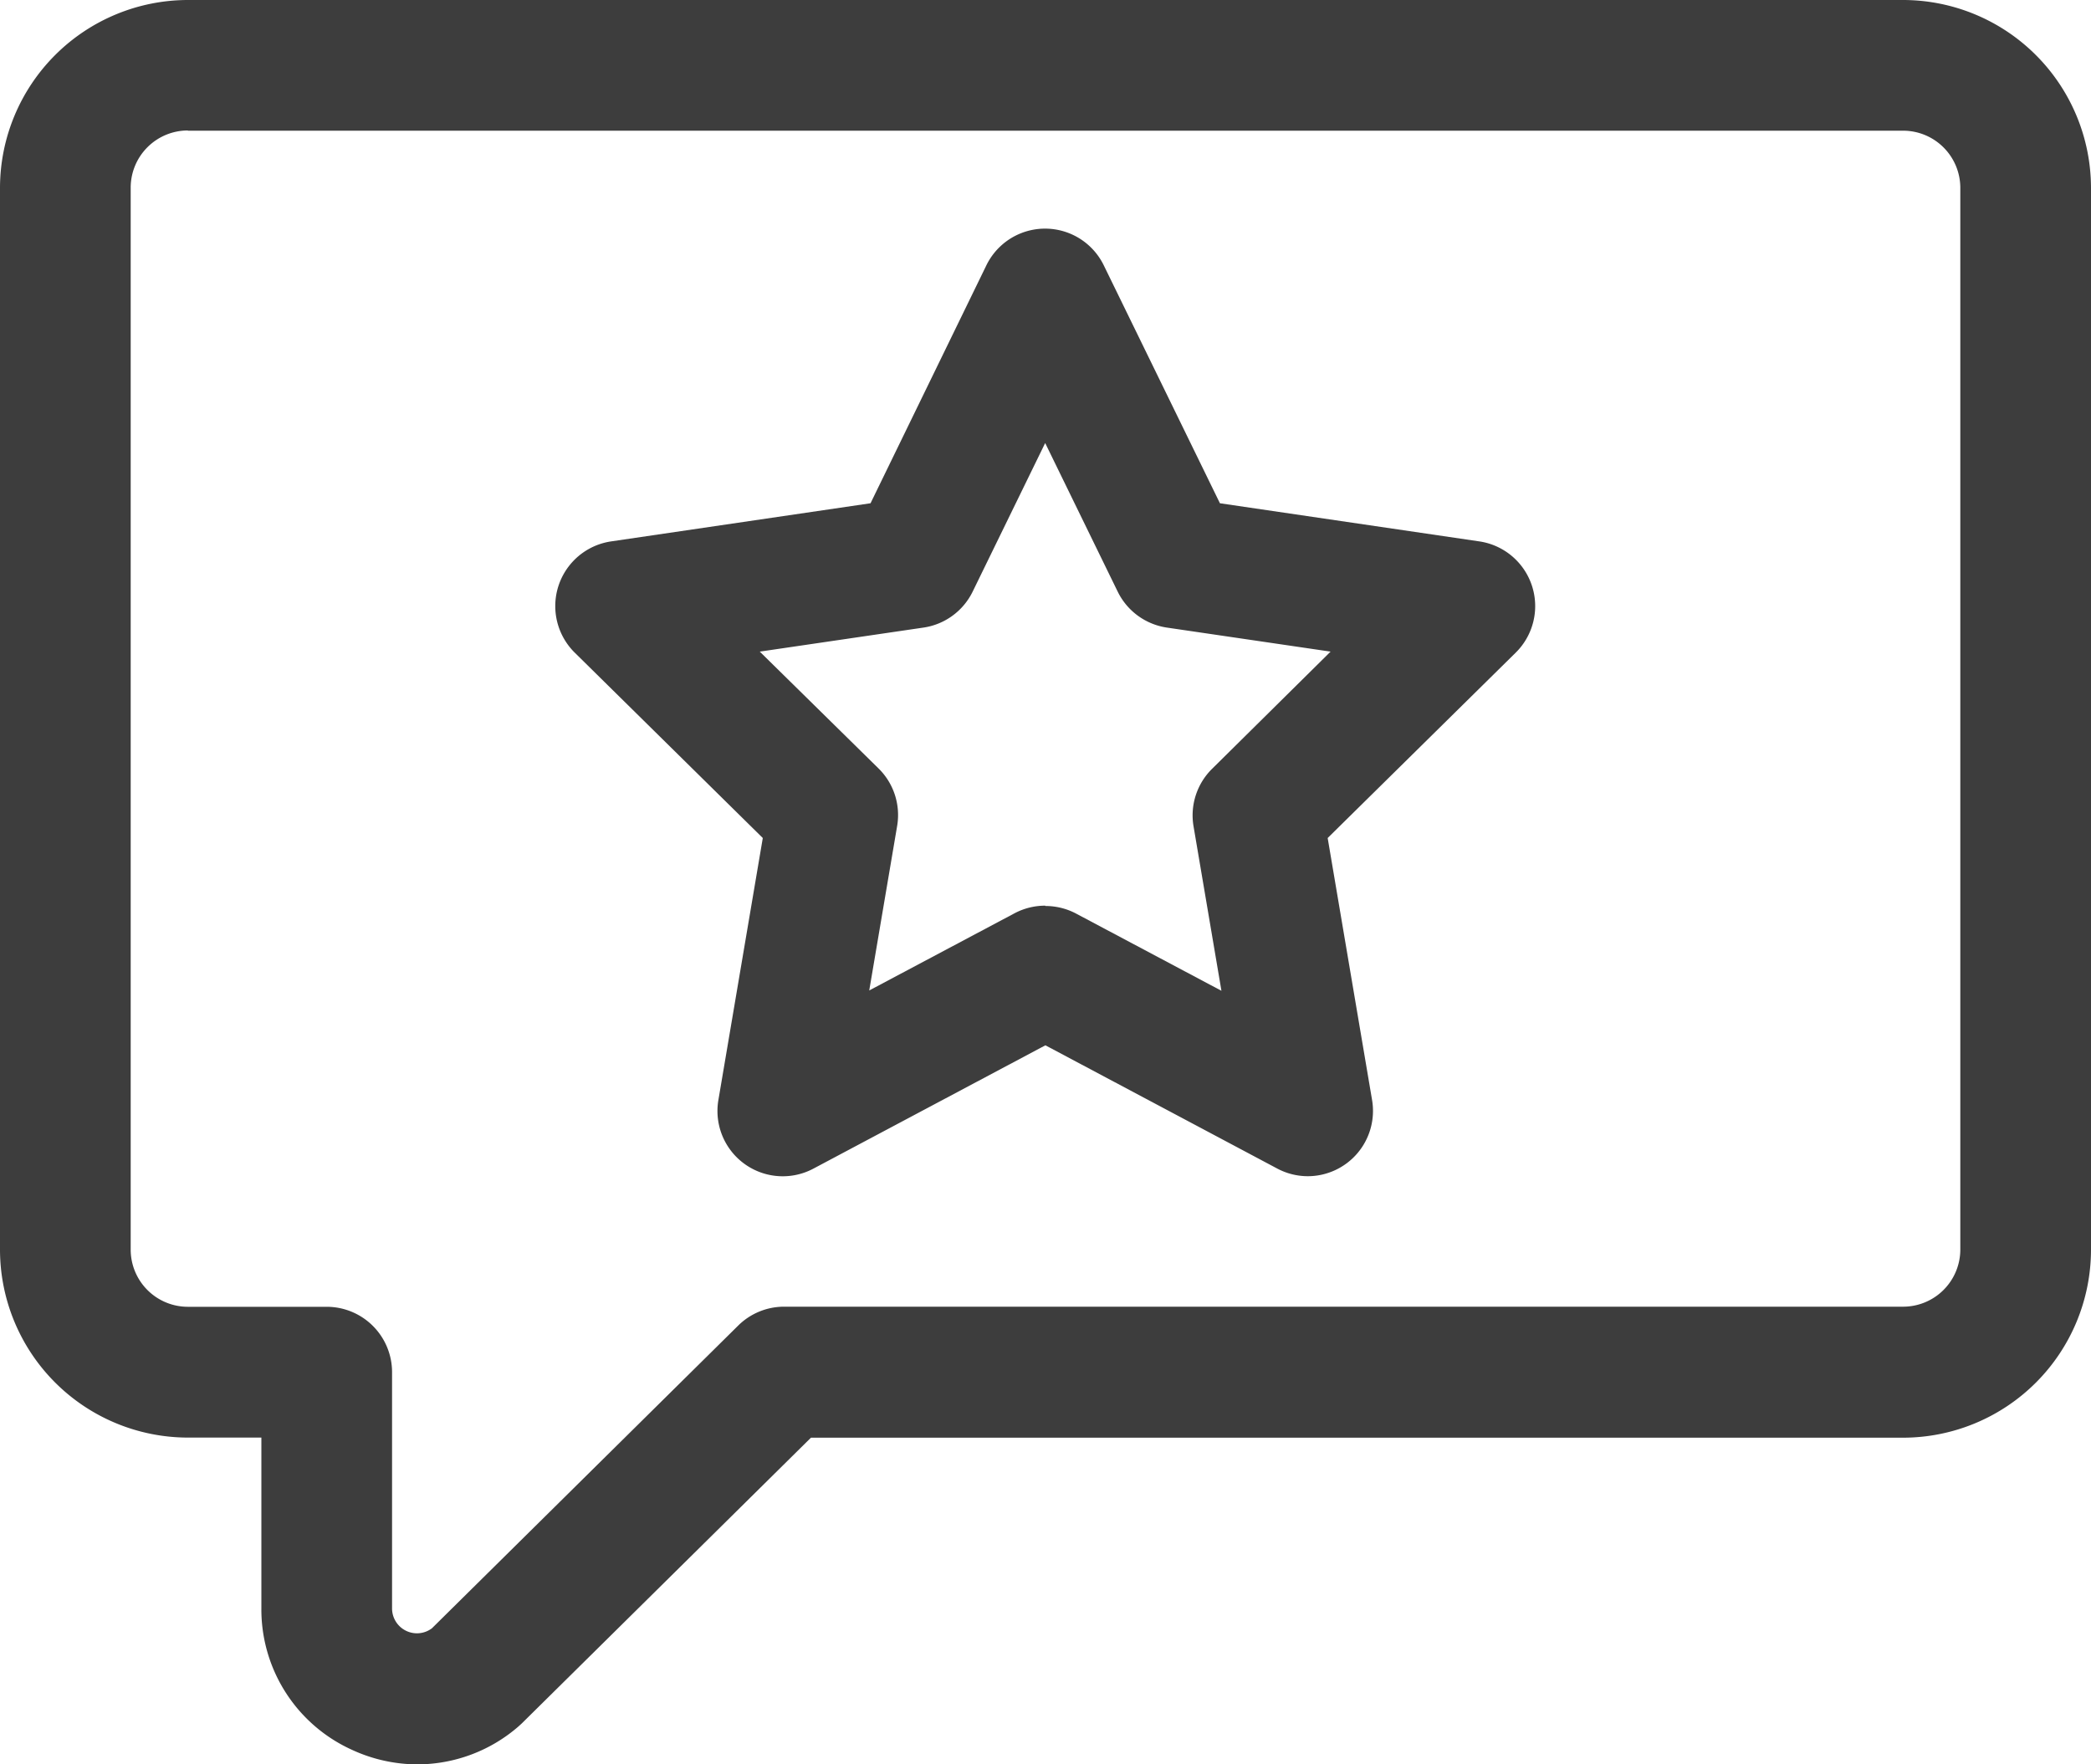
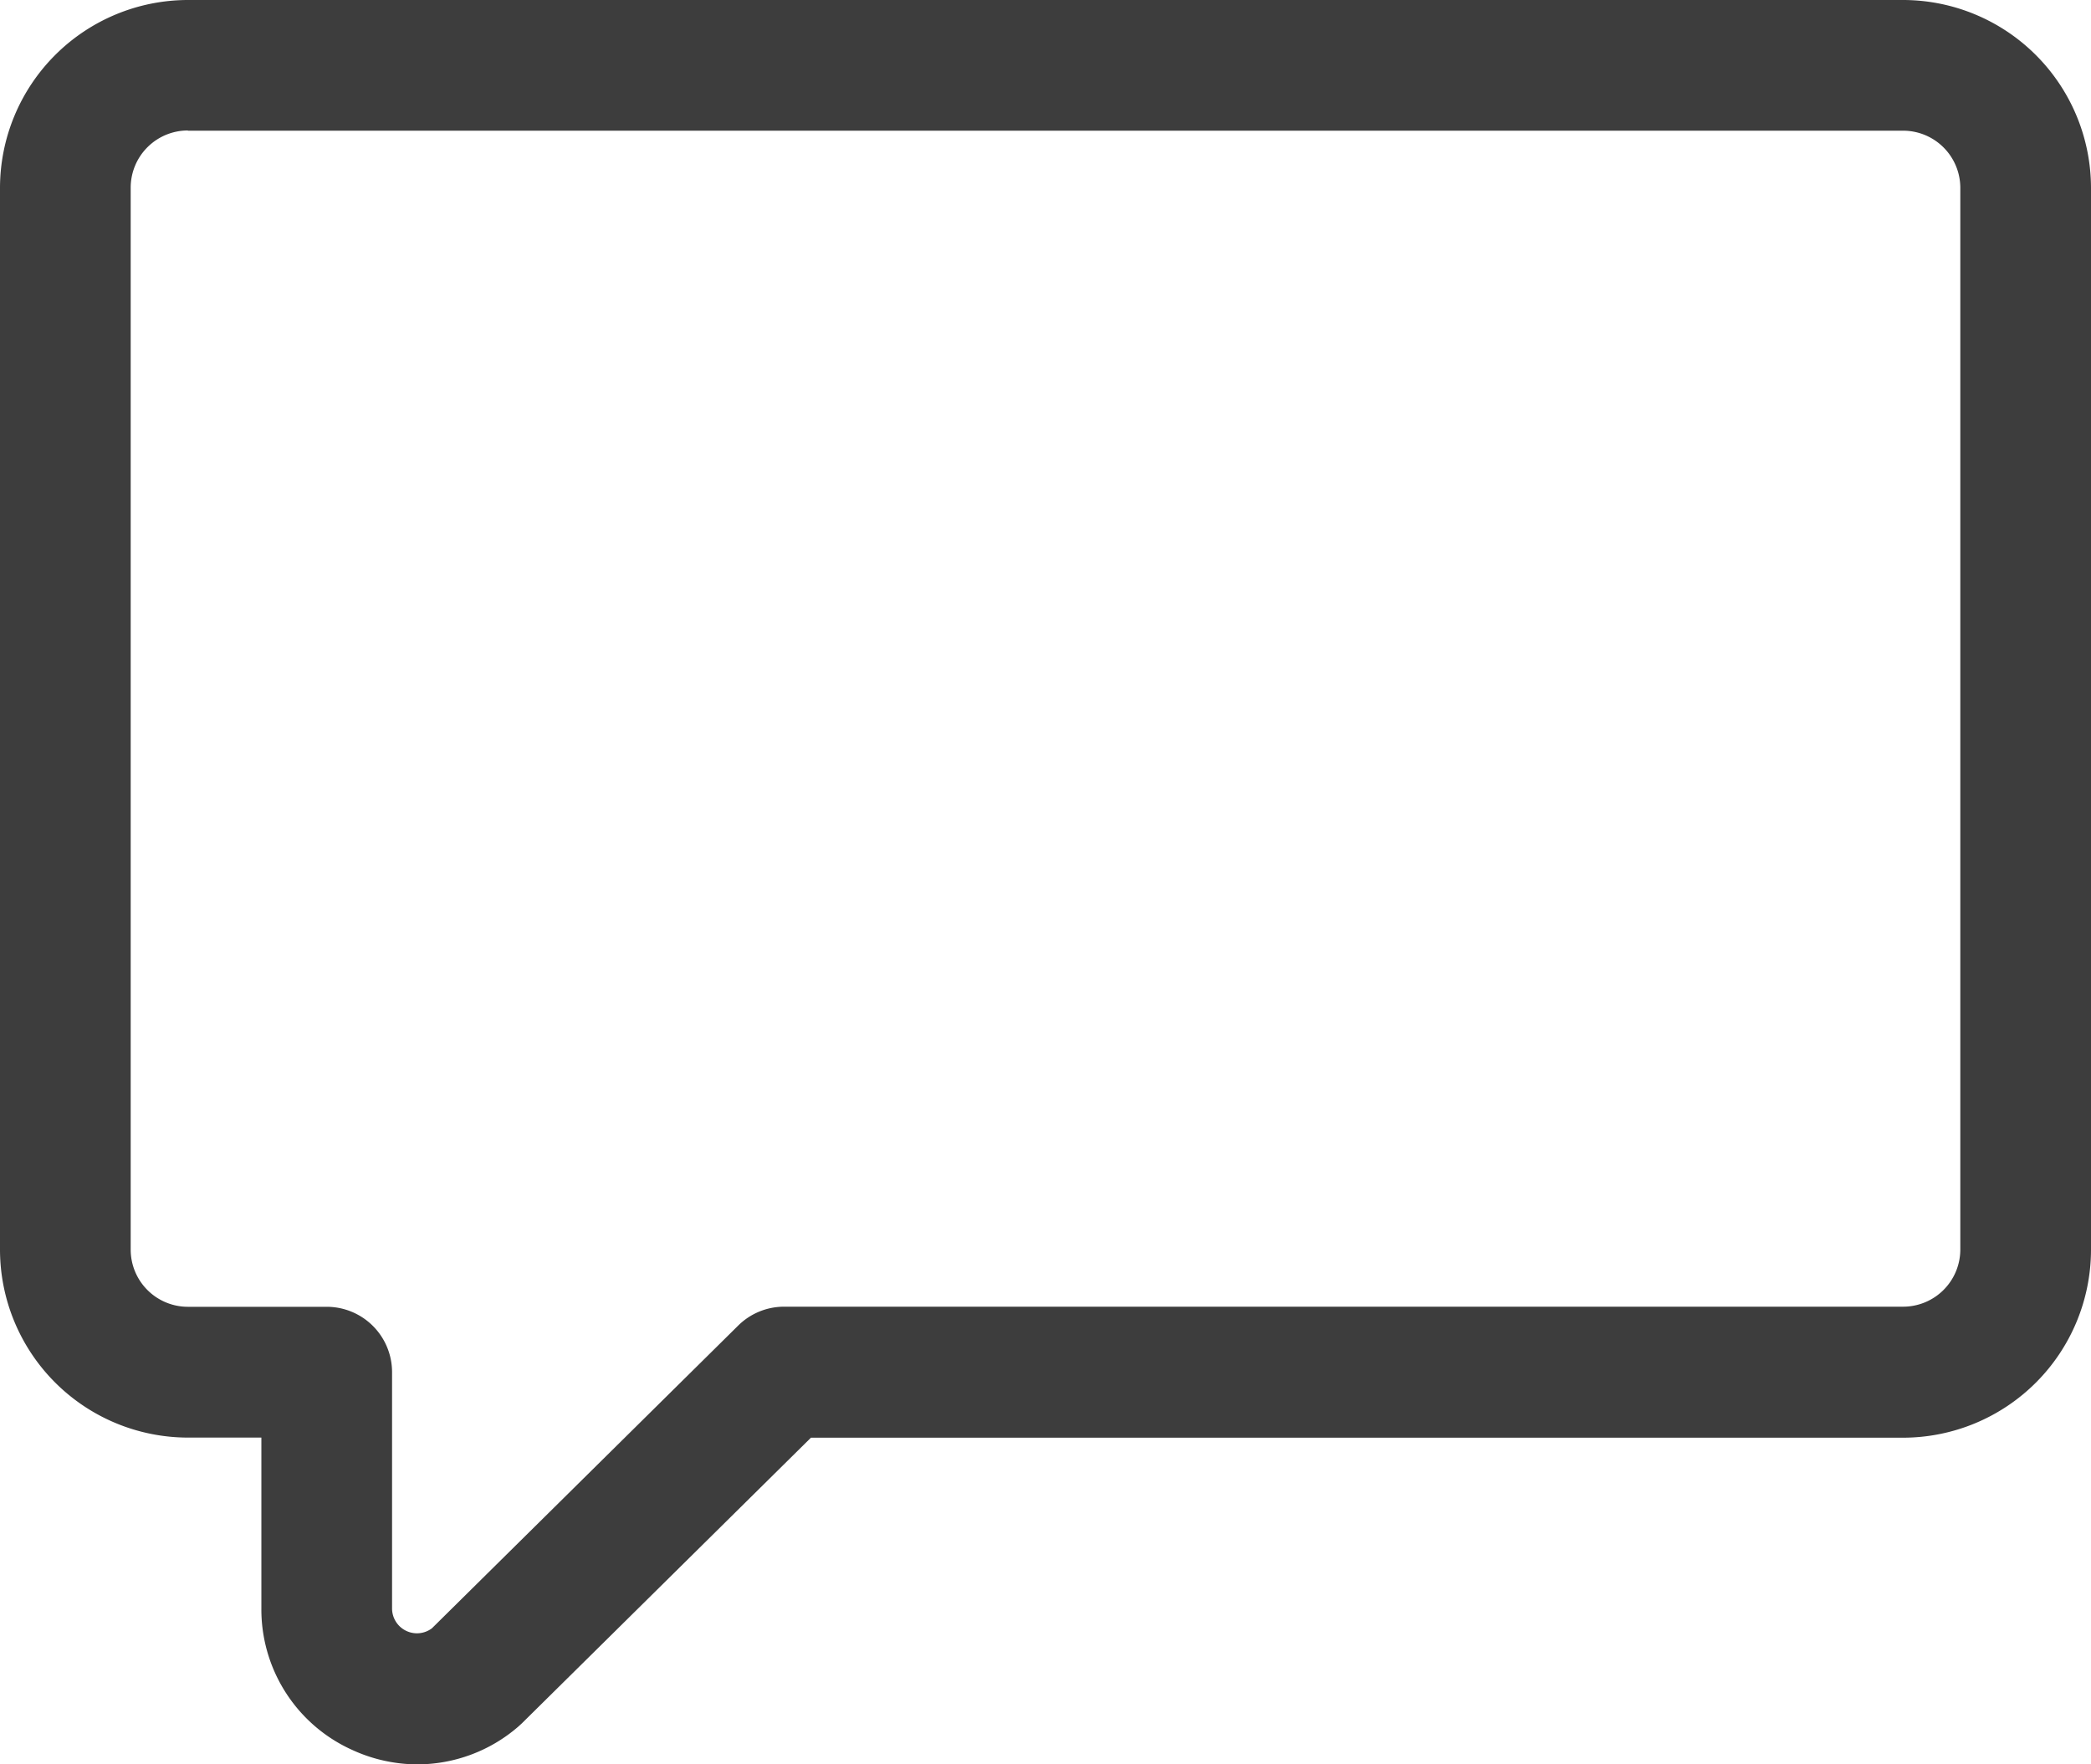
<svg xmlns="http://www.w3.org/2000/svg" width="19.408" height="16.376" viewBox="0 0 19.408 16.376">
  <g id="favorite" opacity="0.76">
    <path id="Path_331" data-name="Path 331" d="M3.875,56.365a1.452,1.452,0,0,1-.608-.135,1.43,1.43,0,0,1-.841-1.312V53.332H1.744A1.746,1.746,0,0,1,0,51.588V41.733a1.746,1.746,0,0,1,1.744-1.744H17.664a1.746,1.746,0,0,1,1.744,1.744v9.856a1.746,1.746,0,0,1-1.744,1.744H7.527L4.842,55.986l-.032.029A1.434,1.434,0,0,1,3.875,56.365ZM1.744,41.2a.531.531,0,0,0-.531.531v9.856a.531.531,0,0,0,.531.531H3.032a.607.607,0,0,1,.607.606v2.193a.231.231,0,0,0,.37.185l2.843-2.81a.606.606,0,0,1,.426-.175H17.664a.531.531,0,0,0,.531-.531V41.733a.531.531,0,0,0-.531-.531H1.744Z" transform="translate(0 -39.989)" />
-     <path id="Path_332" data-name="Path 332" d="M142.985,104.784a.606.606,0,0,1-.285-.071l-2.152-1.144-2.152,1.144a.606.606,0,0,1-.883-.637l.412-2.431-1.746-1.721a.607.607,0,0,1,.338-1.032l2.408-.354L140,96.33a.606.606,0,0,1,1.09,0l1.078,2.208,2.408.354a.607.607,0,0,1,.338,1.032l-1.746,1.721.412,2.431a.606.606,0,0,1-.6.708Zm-2.436-2.508a.606.606,0,0,1,.285.071l1.348.716-.259-1.527a.606.606,0,0,1,.172-.533l1.1-1.088-1.519-.223a.607.607,0,0,1-.457-.334l-.673-1.379-.673,1.379a.606.606,0,0,1-.457.334l-1.519.223L139,101a.606.606,0,0,1,.172.533l-.259,1.527,1.348-.716a.606.606,0,0,1,.285-.071Z" transform="translate(-130.845 -93.867)" />
  </g>
</svg>